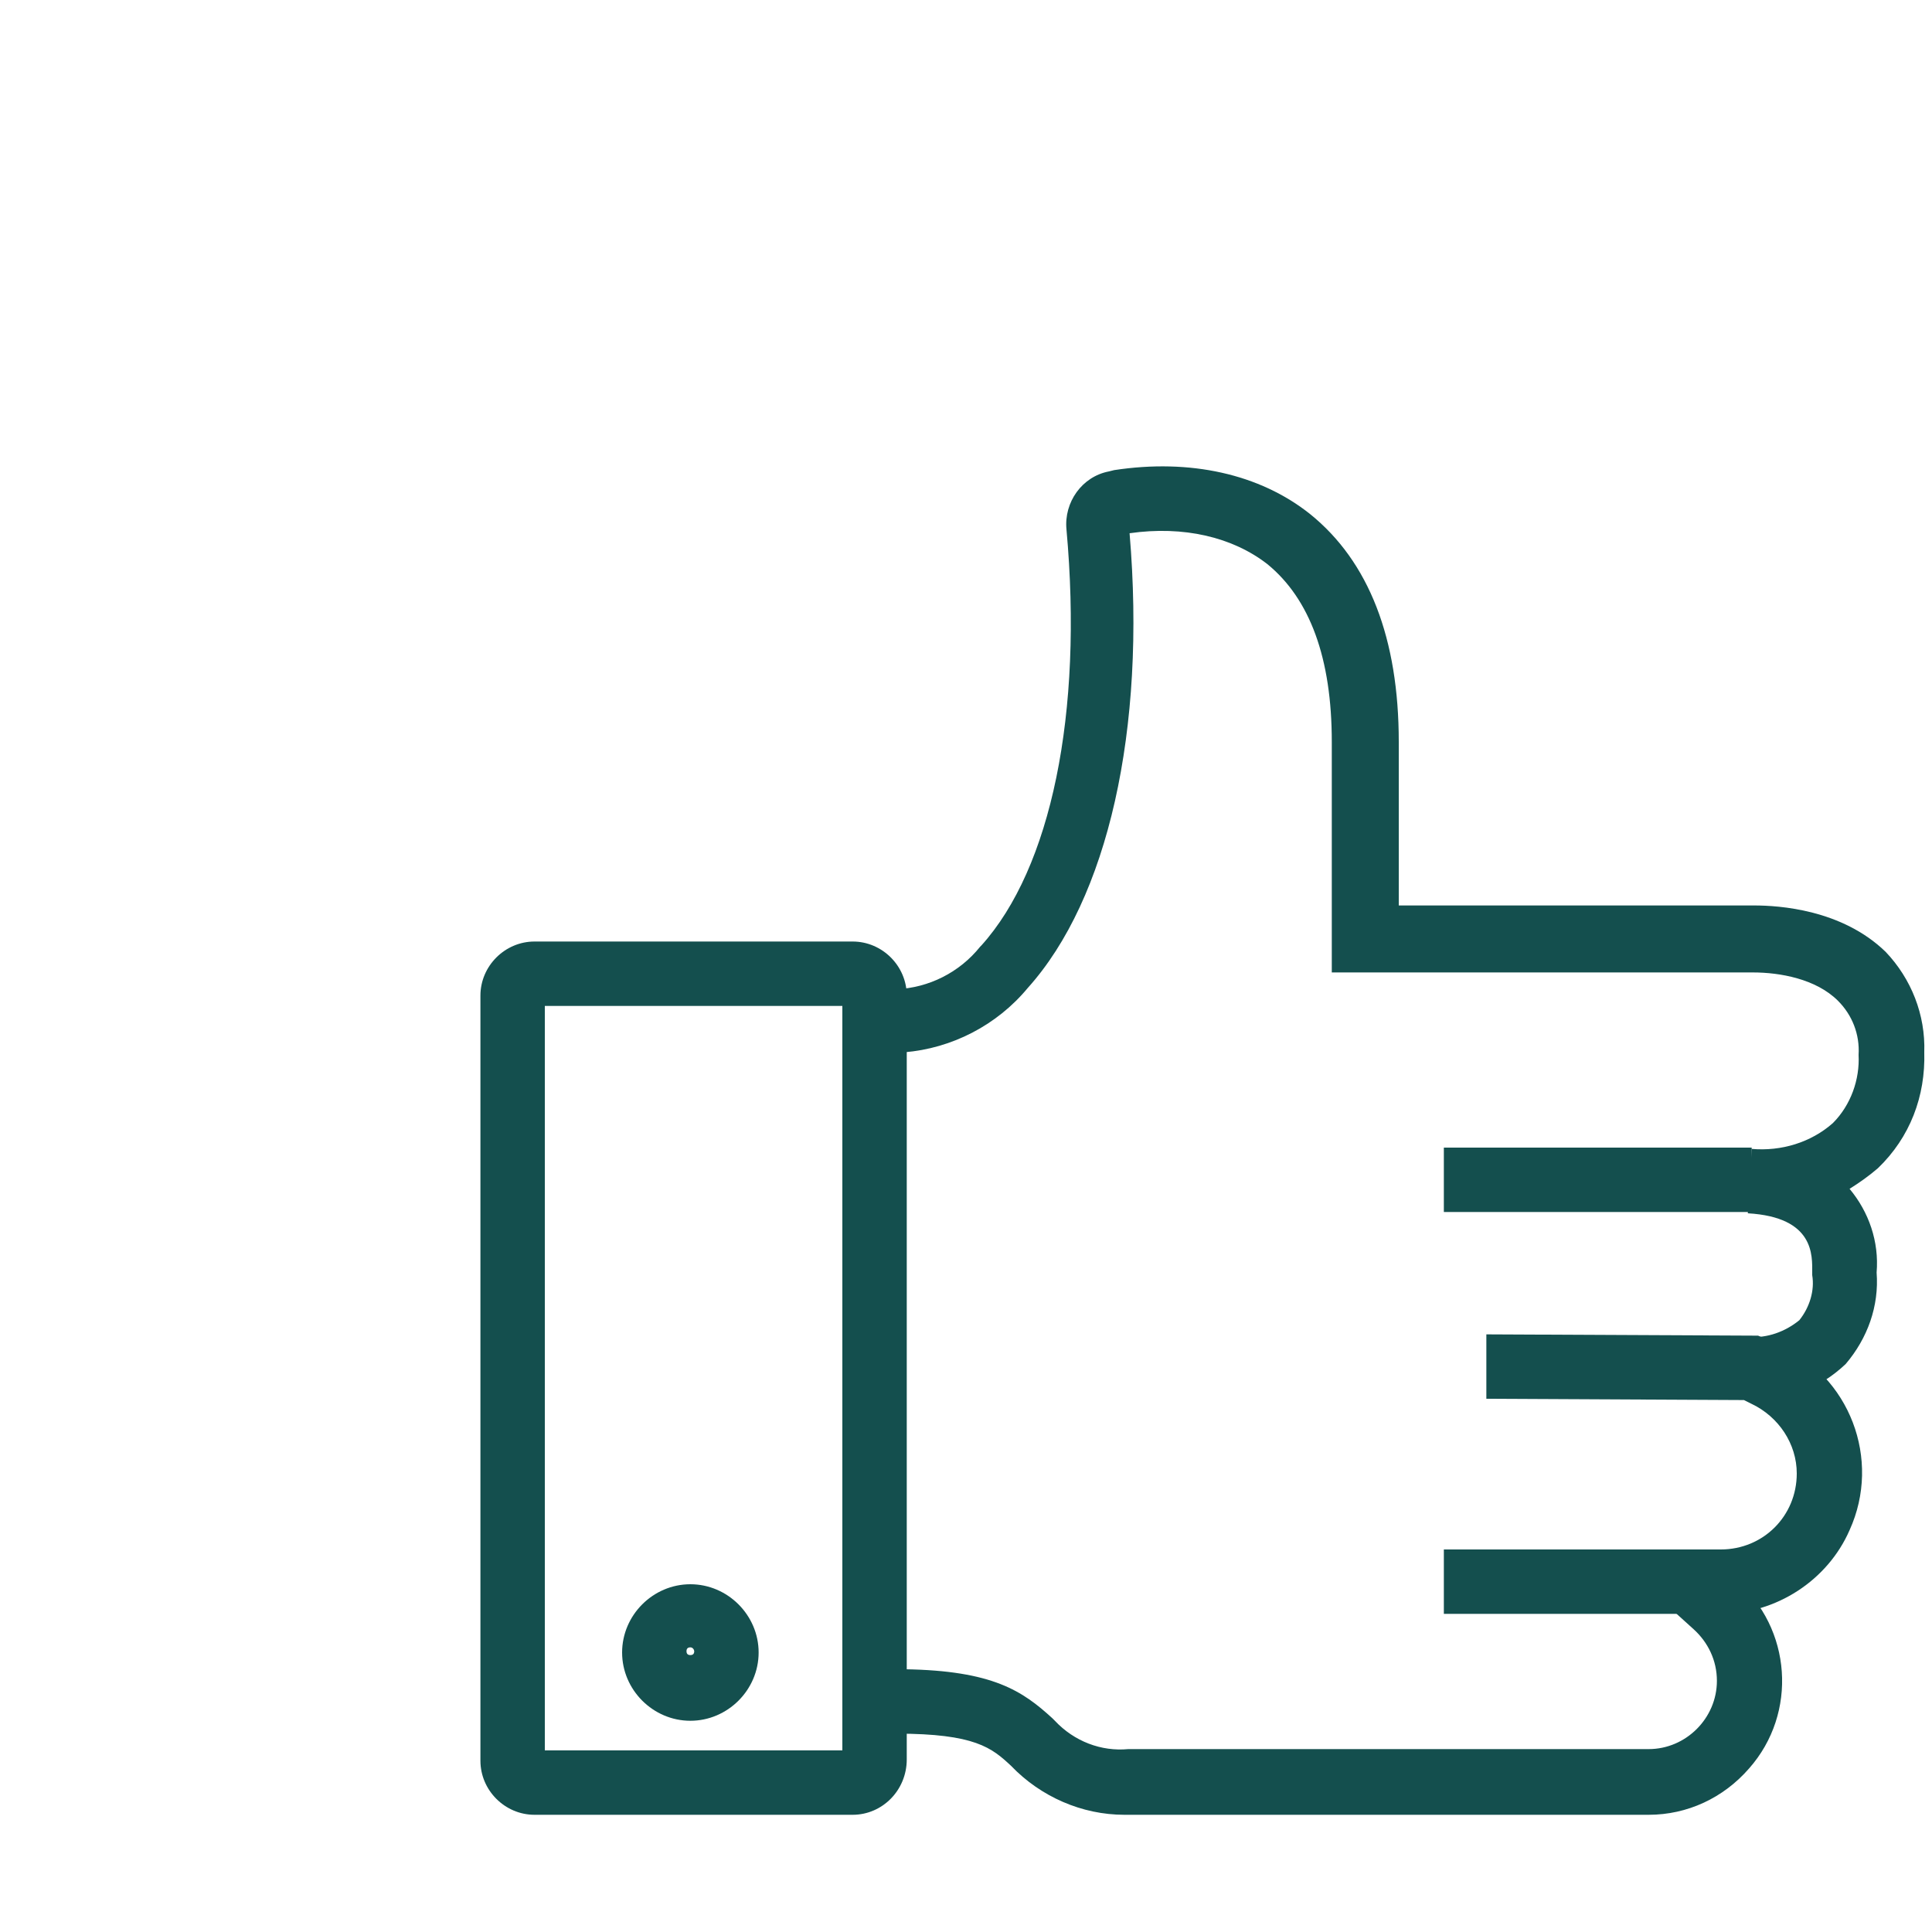
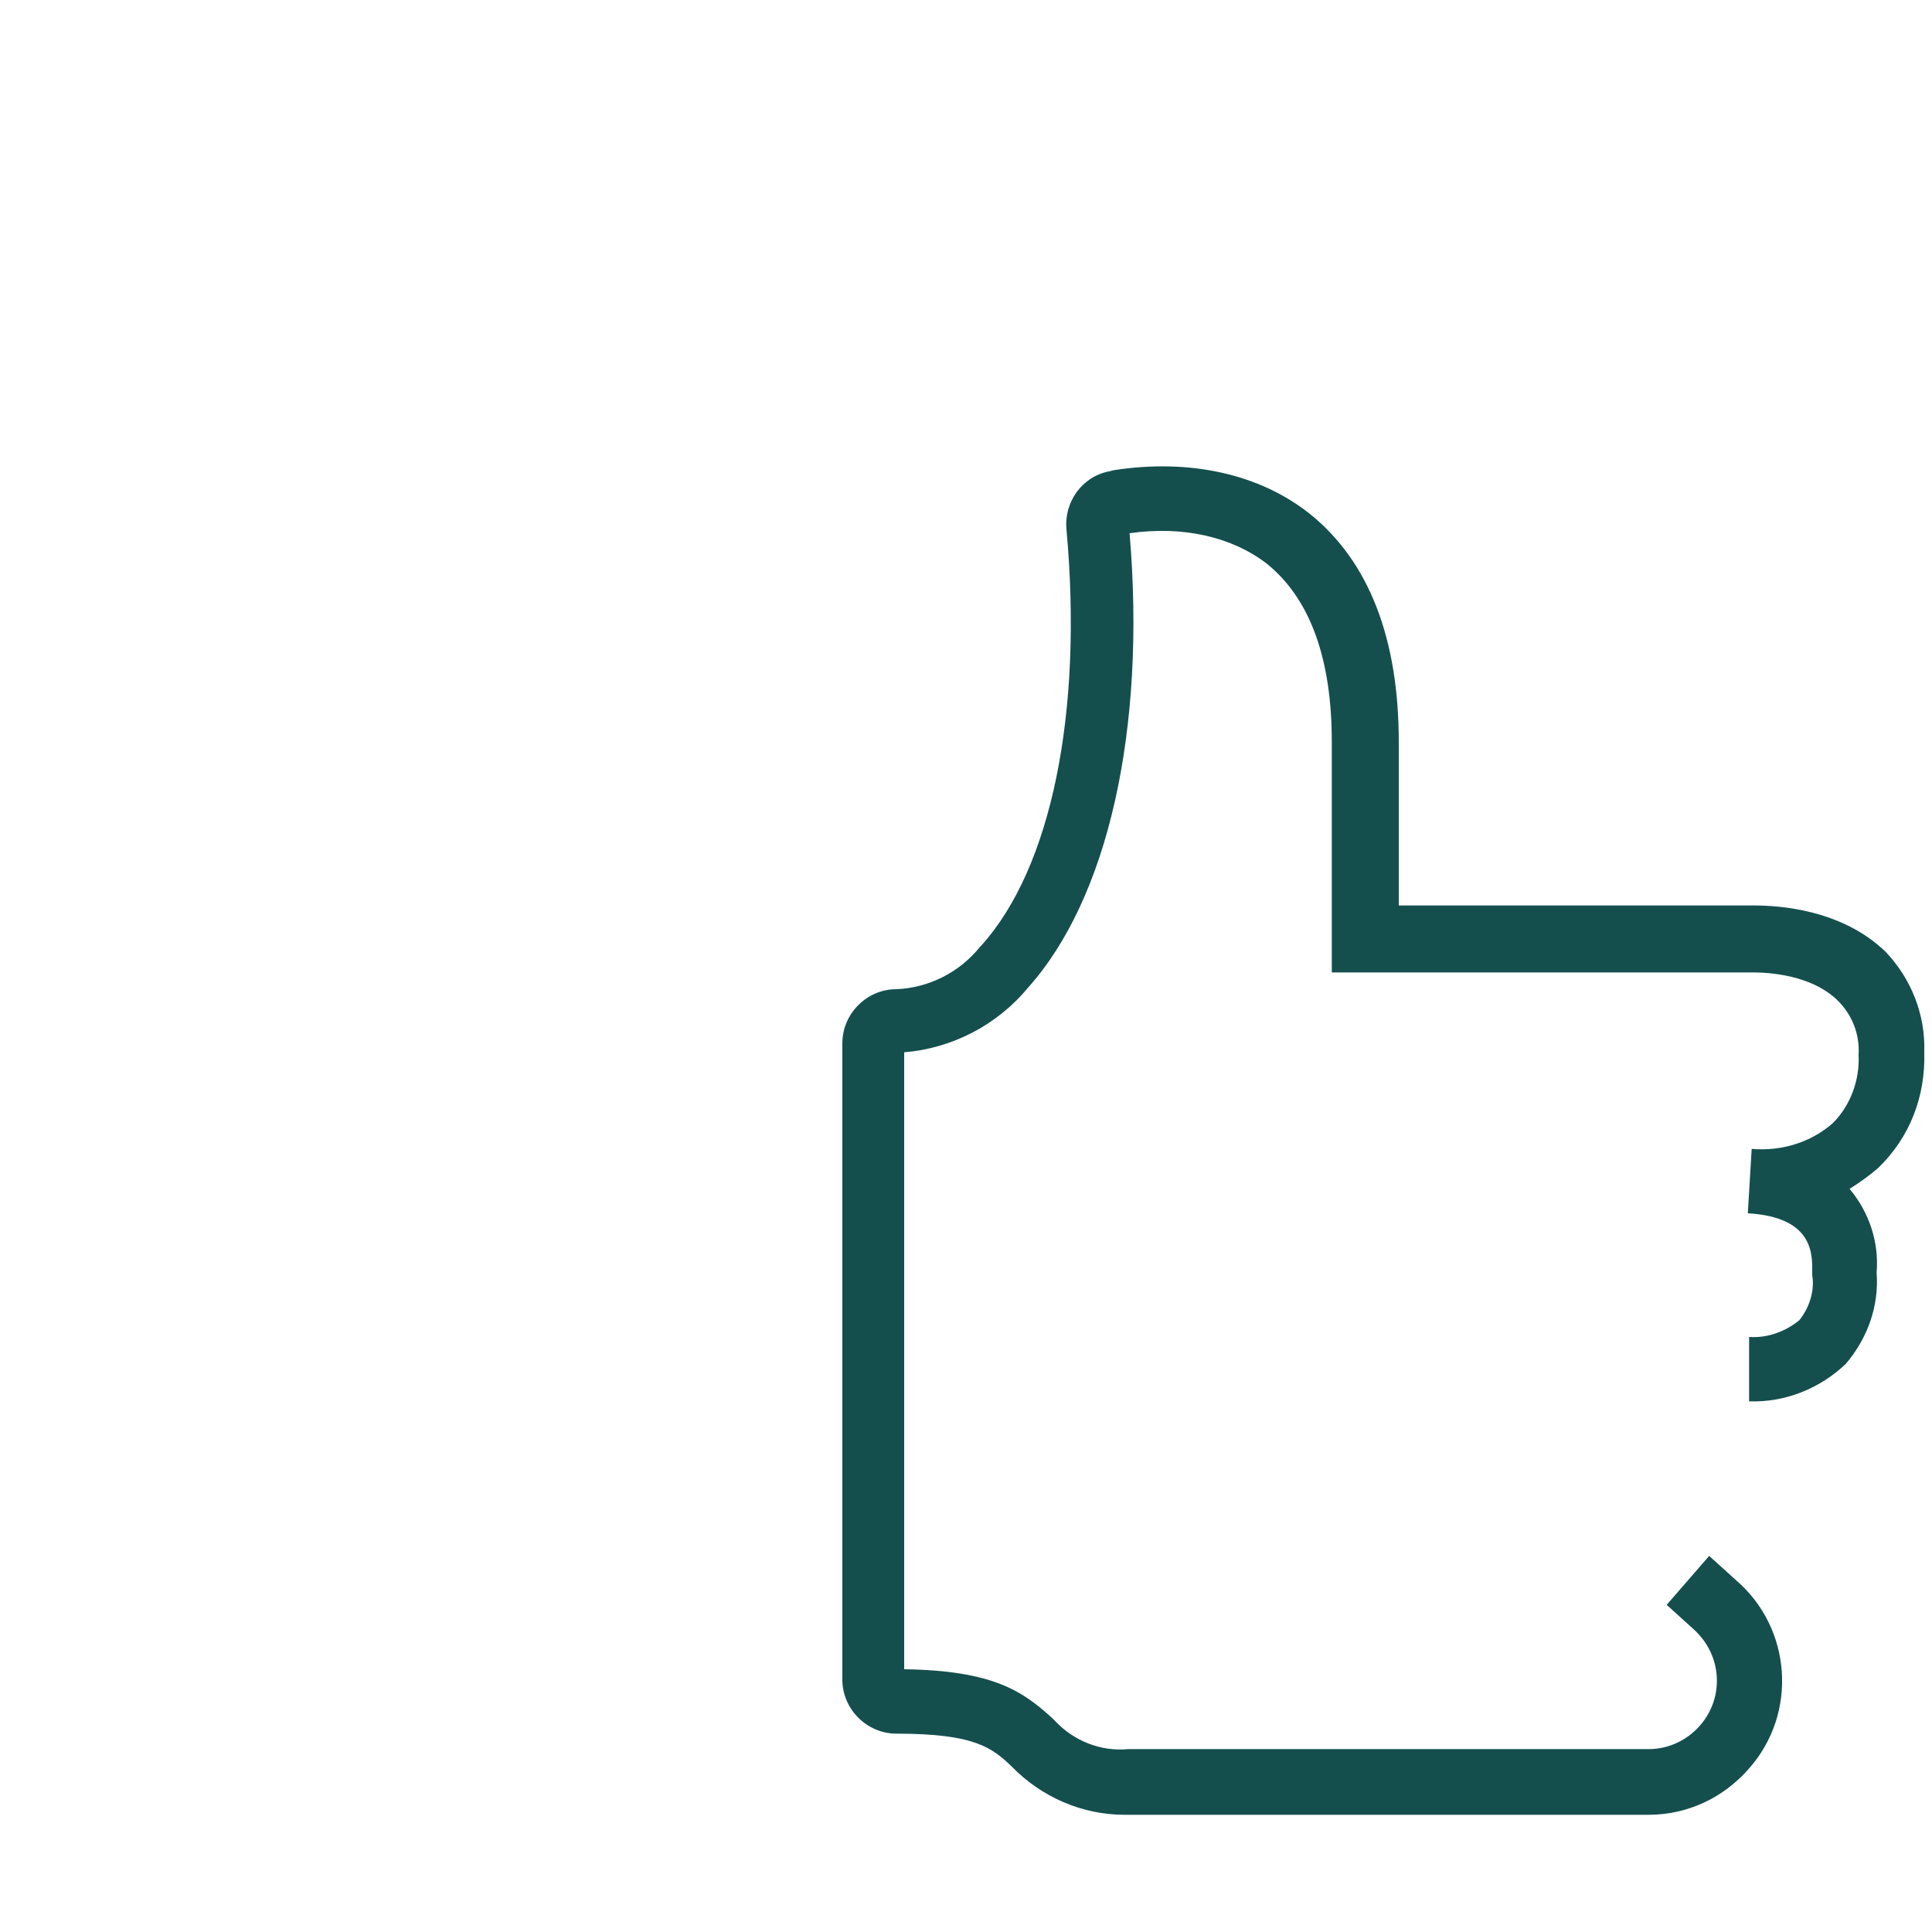
<svg xmlns="http://www.w3.org/2000/svg" version="1.1" id="Layer_1" x="0" y="0" width="150" height="150" viewBox="0 0 150 150" xml:space="preserve">
  <style>.st0{fill:#144f4e}</style>
  <g id="Group_621">
    <g id="Group_620">
      <path class="st0" d="M87.3 140.9c-3.3 0-6.5-1.4-8.8-3.8-1.5-1.4-2.8-2.5-8.9-2.5-2.3 0-4.2-1.9-4.2-4.2V81c0-2.3 1.9-4.2 4.2-4.2 2.5-.1 4.9-1.3 6.5-3.3l.1-.1c5.4-6 7.9-18 6.6-32.3-.2-2.1 1.2-4.1 3.3-4.5l.4-.1c5.9-.9 11.3.3 15.2 3.4 4.6 3.7 6.9 9.7 6.9 17.7v12.7h27.6c1.9 0 6.8.3 10.2 3.6 2 2.1 3.1 4.9 3 7.8.1 3.4-1.1 6.6-3.6 9-.7.6-1.4 1.1-2.2 1.6 1.5 1.8 2.3 4.1 2.1 6.5.2 2.6-.7 5.1-2.4 7.1-2 1.9-4.7 3-7.5 2.9v-5c1.4.1 2.8-.4 3.9-1.3.8-1 1.2-2.3 1-3.5v-.2c0-1.3.2-4.3-5-4.6l.3-5c2.3.2 4.6-.5 6.3-2 1.4-1.4 2.1-3.4 2-5.3.1-1.6-.5-3.1-1.6-4.2-1.7-1.7-4.5-2.2-6.6-2.2h-32.7V57.6c0-6.5-1.7-11.1-5-13.8-2.7-2.1-6.5-3-10.7-2.4C89 56.7 86 69.8 79.8 76.7c-2.4 2.9-5.9 4.7-9.6 5v47.9c6.9.1 9.2 1.7 11.5 3.8l.2.2c1.5 1.6 3.6 2.4 5.7 2.2H128c2.9 0 5.3-2.4 5.3-5.3 0-1.6-.7-3-1.8-4l-2.1-1.9 3.3-3.8 2.1 1.9c4.3 3.7 4.8 10.3 1 14.6-2 2.3-4.8 3.6-7.8 3.6H87.3zM69.7 81.7z" />
-       <path class="st0" d="M66.2 140.9H41.5c-2.3 0-4.2-1.9-4.2-4.2V77.3c0-2.3 1.9-4.2 4.2-4.2h24.7c2.3 0 4.2 1.9 4.2 4.2v59.3c0 2.4-1.9 4.3-4.2 4.3zm-23.9-5h23.1V78.1H42.3v57.8z" />
    </g>
-     <path class="st0" d="M53.6 133.6c-2.9 0-5.3-2.4-5.3-5.3s2.4-5.3 5.3-5.3 5.3 2.4 5.3 5.3-2.4 5.3-5.3 5.3zm0-5.7c-.2 0-.3.1-.3.3 0 .2.1.3.3.3s.3-.1.3-.3c0-.1-.1-.3-.3-.3zM112.1 89.1H136v5h-23.9zM133.6 125.3h-21.5v-5h21.5c3.3 0 5.9-2.6 5.9-5.9 0-2.3-1.4-4.4-3.5-5.4l-.6-.3-20-.1v-5l21.1.1 1.6.7c5.5 2.4 8 8.9 5.5 14.4-1.7 3.9-5.7 6.5-10 6.5z" />
  </g>
</svg>